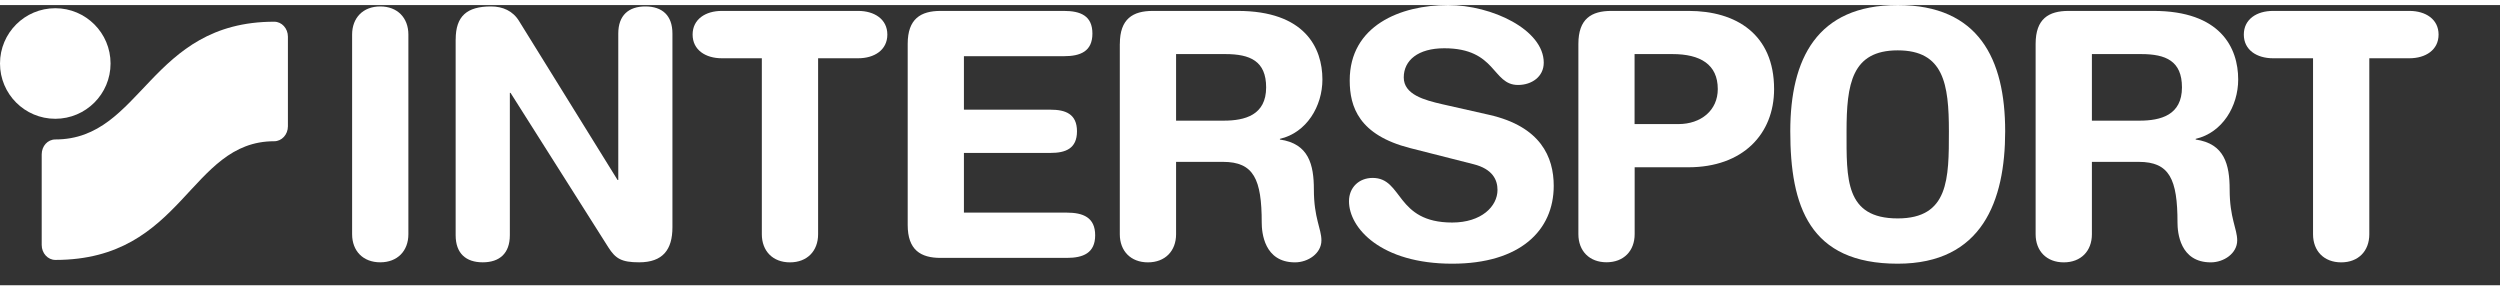
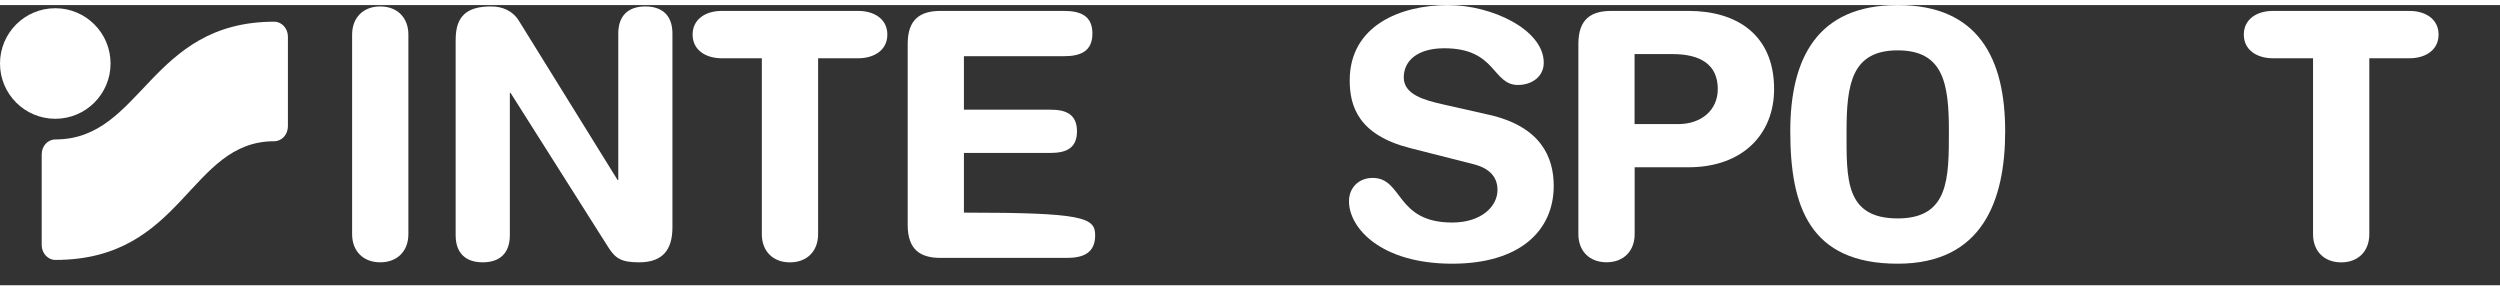
<svg xmlns="http://www.w3.org/2000/svg" width="116" height="13" viewBox="0 0 116 13" fill="none" style="height: 18px; width: 155px;">
  <rect x="0" y="0" width="116" height="13" fill="#333333" stroke="none" />
  <path d="M16.338 1.369C16.338 0.589 16.847 0.063 17.643 0.063C18.439 0.063 18.949 0.589 18.949 1.369V10.631C18.949 11.411 18.439 11.936 17.643 11.936C16.847 11.936 16.338 11.411 16.338 10.631V1.369Z" fill="#FFFFFF" />
  <path d="M21.144 1.592C21.144 0.509 21.669 0.063 22.783 0.063C23.325 0.063 23.802 0.27 24.089 0.748L28.656 8.117H28.688V1.321C28.688 0.477 29.166 0.063 29.944 0.063C30.724 0.063 31.201 0.477 31.201 1.321V10.312C31.201 11.347 30.756 11.936 29.657 11.936C28.829 11.936 28.558 11.761 28.224 11.236L23.689 4.073H23.657V10.678C23.657 11.522 23.179 11.936 22.399 11.936C21.619 11.936 21.142 11.522 21.142 10.678V1.592H21.144Z" fill="#FFFFFF" />
  <path d="M35.351 2.468H33.49C32.742 2.468 32.137 2.085 32.137 1.369C32.137 0.653 32.742 0.271 33.49 0.271H39.82C40.569 0.271 41.173 0.653 41.173 1.369C41.173 2.085 40.569 2.468 39.82 2.468H37.96V10.633C37.96 11.413 37.45 11.938 36.654 11.938C35.858 11.938 35.349 11.413 35.349 10.633V2.468H35.351Z" fill="#FFFFFF" />
-   <path d="M42.117 1.799C42.117 0.637 42.722 0.271 43.644 0.271H49.367C50.131 0.271 50.688 0.493 50.688 1.321C50.688 2.149 50.133 2.372 49.367 2.372H44.726V4.854H48.746C49.431 4.854 49.972 5.045 49.972 5.857C49.972 6.669 49.431 6.86 48.746 6.86H44.726V9.63H49.494C50.258 9.63 50.816 9.853 50.816 10.681C50.816 11.508 50.258 11.731 49.494 11.731H43.644C42.72 11.731 42.117 11.365 42.117 10.203V1.799Z" fill="#FFFFFF" />
-   <path d="M51.961 1.799C51.961 0.637 52.566 0.271 53.489 0.271H57.43C60.534 0.271 61.36 1.974 61.36 3.453C61.36 4.694 60.628 5.92 59.388 6.207V6.239C60.725 6.43 60.964 7.401 60.964 8.563C60.964 9.884 61.314 10.376 61.314 10.919C61.314 11.524 60.693 11.938 60.088 11.938C58.656 11.938 58.544 10.553 58.544 10.091C58.544 8.085 58.178 7.275 56.745 7.275H54.57V10.633C54.57 11.413 54.06 11.938 53.264 11.938C52.468 11.938 51.959 11.413 51.959 10.633V1.799H51.961ZM54.57 5.363H56.775C57.762 5.363 58.749 5.108 58.749 3.819C58.749 2.593 58.001 2.274 56.855 2.274H54.57V5.363Z" fill="#FFFFFF" />
-   <path d="M94.453 1.799C94.453 0.637 95.058 0.271 95.981 0.271H99.922C103.024 0.271 103.852 1.974 103.852 3.453C103.852 4.694 103.12 5.92 101.88 6.207V6.239C103.217 6.43 103.456 7.401 103.456 8.563C103.456 9.884 103.806 10.376 103.806 10.919C103.806 11.524 103.185 11.938 102.58 11.938C101.148 11.938 101.036 10.553 101.036 10.091C101.036 8.085 100.67 7.275 99.237 7.275H97.064V10.633C97.064 11.413 96.555 11.938 95.759 11.938C94.963 11.938 94.453 11.413 94.453 10.633V1.799ZM97.064 5.363H99.269C100.256 5.363 101.243 5.108 101.243 3.819C101.243 2.593 100.495 2.274 99.349 2.274H97.064V5.363Z" fill="#FFFFFF" />
+   <path d="M42.117 1.799C42.117 0.637 42.722 0.271 43.644 0.271H49.367C50.131 0.271 50.688 0.493 50.688 1.321C50.688 2.149 50.133 2.372 49.367 2.372H44.726V4.854H48.746C49.431 4.854 49.972 5.045 49.972 5.857C49.972 6.669 49.431 6.86 48.746 6.86H44.726V9.63C50.258 9.63 50.816 9.853 50.816 10.681C50.816 11.508 50.258 11.731 49.494 11.731H43.644C42.72 11.731 42.117 11.365 42.117 10.203V1.799Z" fill="#FFFFFF" />
  <path d="M69.1 5.093C71.486 5.634 72.093 7.051 72.093 8.388C72.093 10.458 70.533 12 67.383 12C64.073 12 62.593 10.344 62.593 9.102C62.593 8.466 63.054 8.02 63.691 8.02C65.108 8.02 64.742 10.09 67.383 10.09C68.736 10.09 69.484 9.341 69.484 8.577C69.484 8.115 69.261 7.606 68.37 7.383L65.427 6.635C63.056 6.03 62.627 4.724 62.627 3.499C62.623 0.955 64.979 0 67.19 0C69.228 0 71.63 1.146 71.63 2.673C71.63 3.325 71.072 3.707 70.436 3.707C69.226 3.707 69.448 2.004 67.013 2.004C65.803 2.004 65.134 2.561 65.134 3.357C65.134 4.153 66.089 4.408 66.915 4.599L69.1 5.093Z" fill="#FFFFFF" />
  <path d="M73.237 1.799C73.237 0.637 73.842 0.271 74.766 0.271H78.356C80.553 0.271 82.318 1.353 82.318 3.898C82.318 5.984 80.869 7.526 78.34 7.526H75.848V10.629C75.848 11.409 75.339 11.934 74.543 11.934C73.747 11.934 73.237 11.409 73.237 10.629V1.799ZM75.846 5.522H77.876C78.927 5.522 79.705 4.885 79.705 3.898C79.705 2.752 78.893 2.274 77.603 2.274H75.844V5.522H75.846Z" fill="#FFFFFF" />
  <path d="M88.054 0C91.812 0 93.04 2.499 93.04 5.857C93.04 9.087 91.971 12 88.054 12C83.949 12 83.069 9.327 83.069 5.857C83.069 2.499 84.299 0 88.054 0ZM88.054 9.899C90.425 9.899 90.429 8.054 90.429 5.857C90.429 3.66 90.188 2.101 88.054 2.101C85.921 2.101 85.68 3.662 85.68 5.857C85.68 8.054 85.603 9.899 88.054 9.899Z" fill="#FFFFFF" />
  <path d="M107.327 2.468H105.467C104.718 2.468 104.113 2.085 104.113 1.369C104.113 0.653 104.718 0.271 105.467 0.271H111.797C112.545 0.271 113.15 0.653 113.15 1.369C113.15 2.085 112.545 2.468 111.797 2.468H109.936V10.633C109.936 11.413 109.427 11.938 108.631 11.938C107.835 11.938 107.325 11.413 107.325 10.633V2.468H107.327Z" fill="#FFFFFF" />
  <path d="M0 2.711C0 1.294 1.148 0.146 2.565 0.146C3.982 0.146 5.13 1.294 5.13 2.711C5.13 4.128 3.982 5.276 2.565 5.276C1.148 5.276 0 4.128 0 2.711Z" fill="#FFFFFF" />
  <path d="M2.569 11.825C2.219 11.825 1.935 11.514 1.935 11.132V6.927C1.935 6.545 2.209 6.235 2.569 6.235C6.605 6.235 6.926 0.772 12.725 0.772C13.075 0.772 13.359 1.082 13.359 1.465V5.626C13.359 6.008 13.075 6.318 12.725 6.318C8.77 6.318 8.524 11.825 2.569 11.825Z" fill="#FFFFFF" />
</svg>